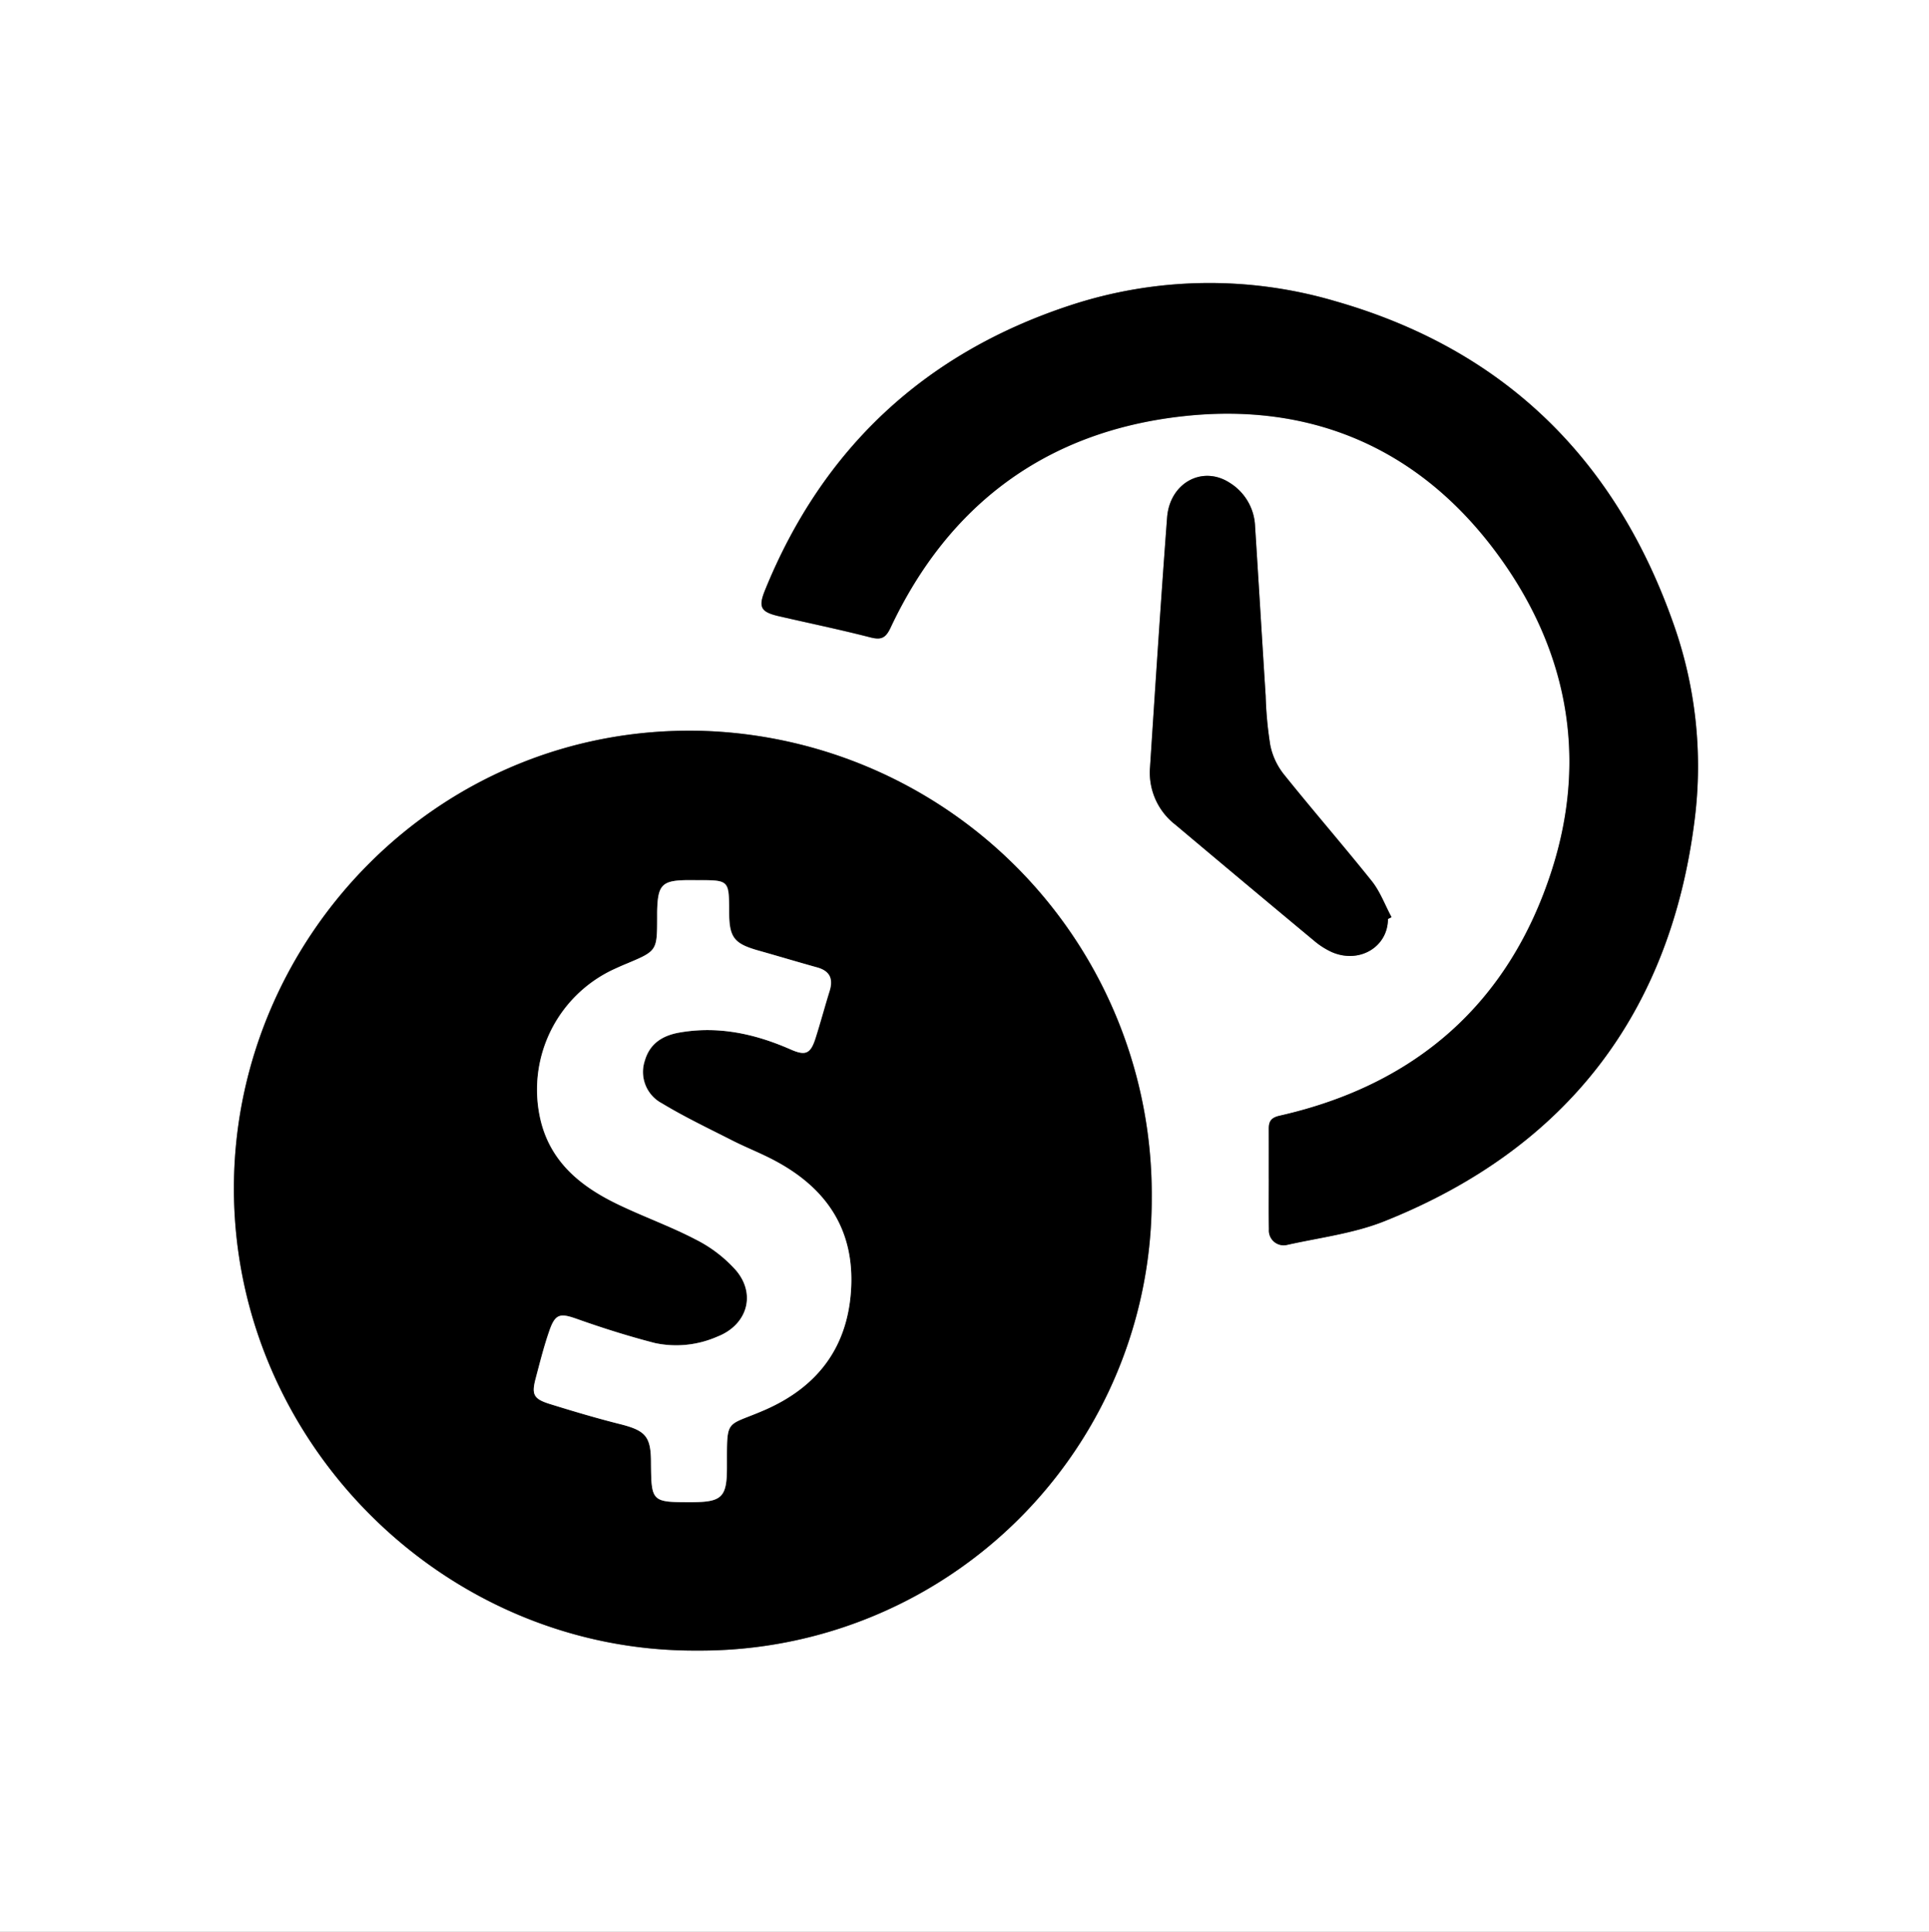
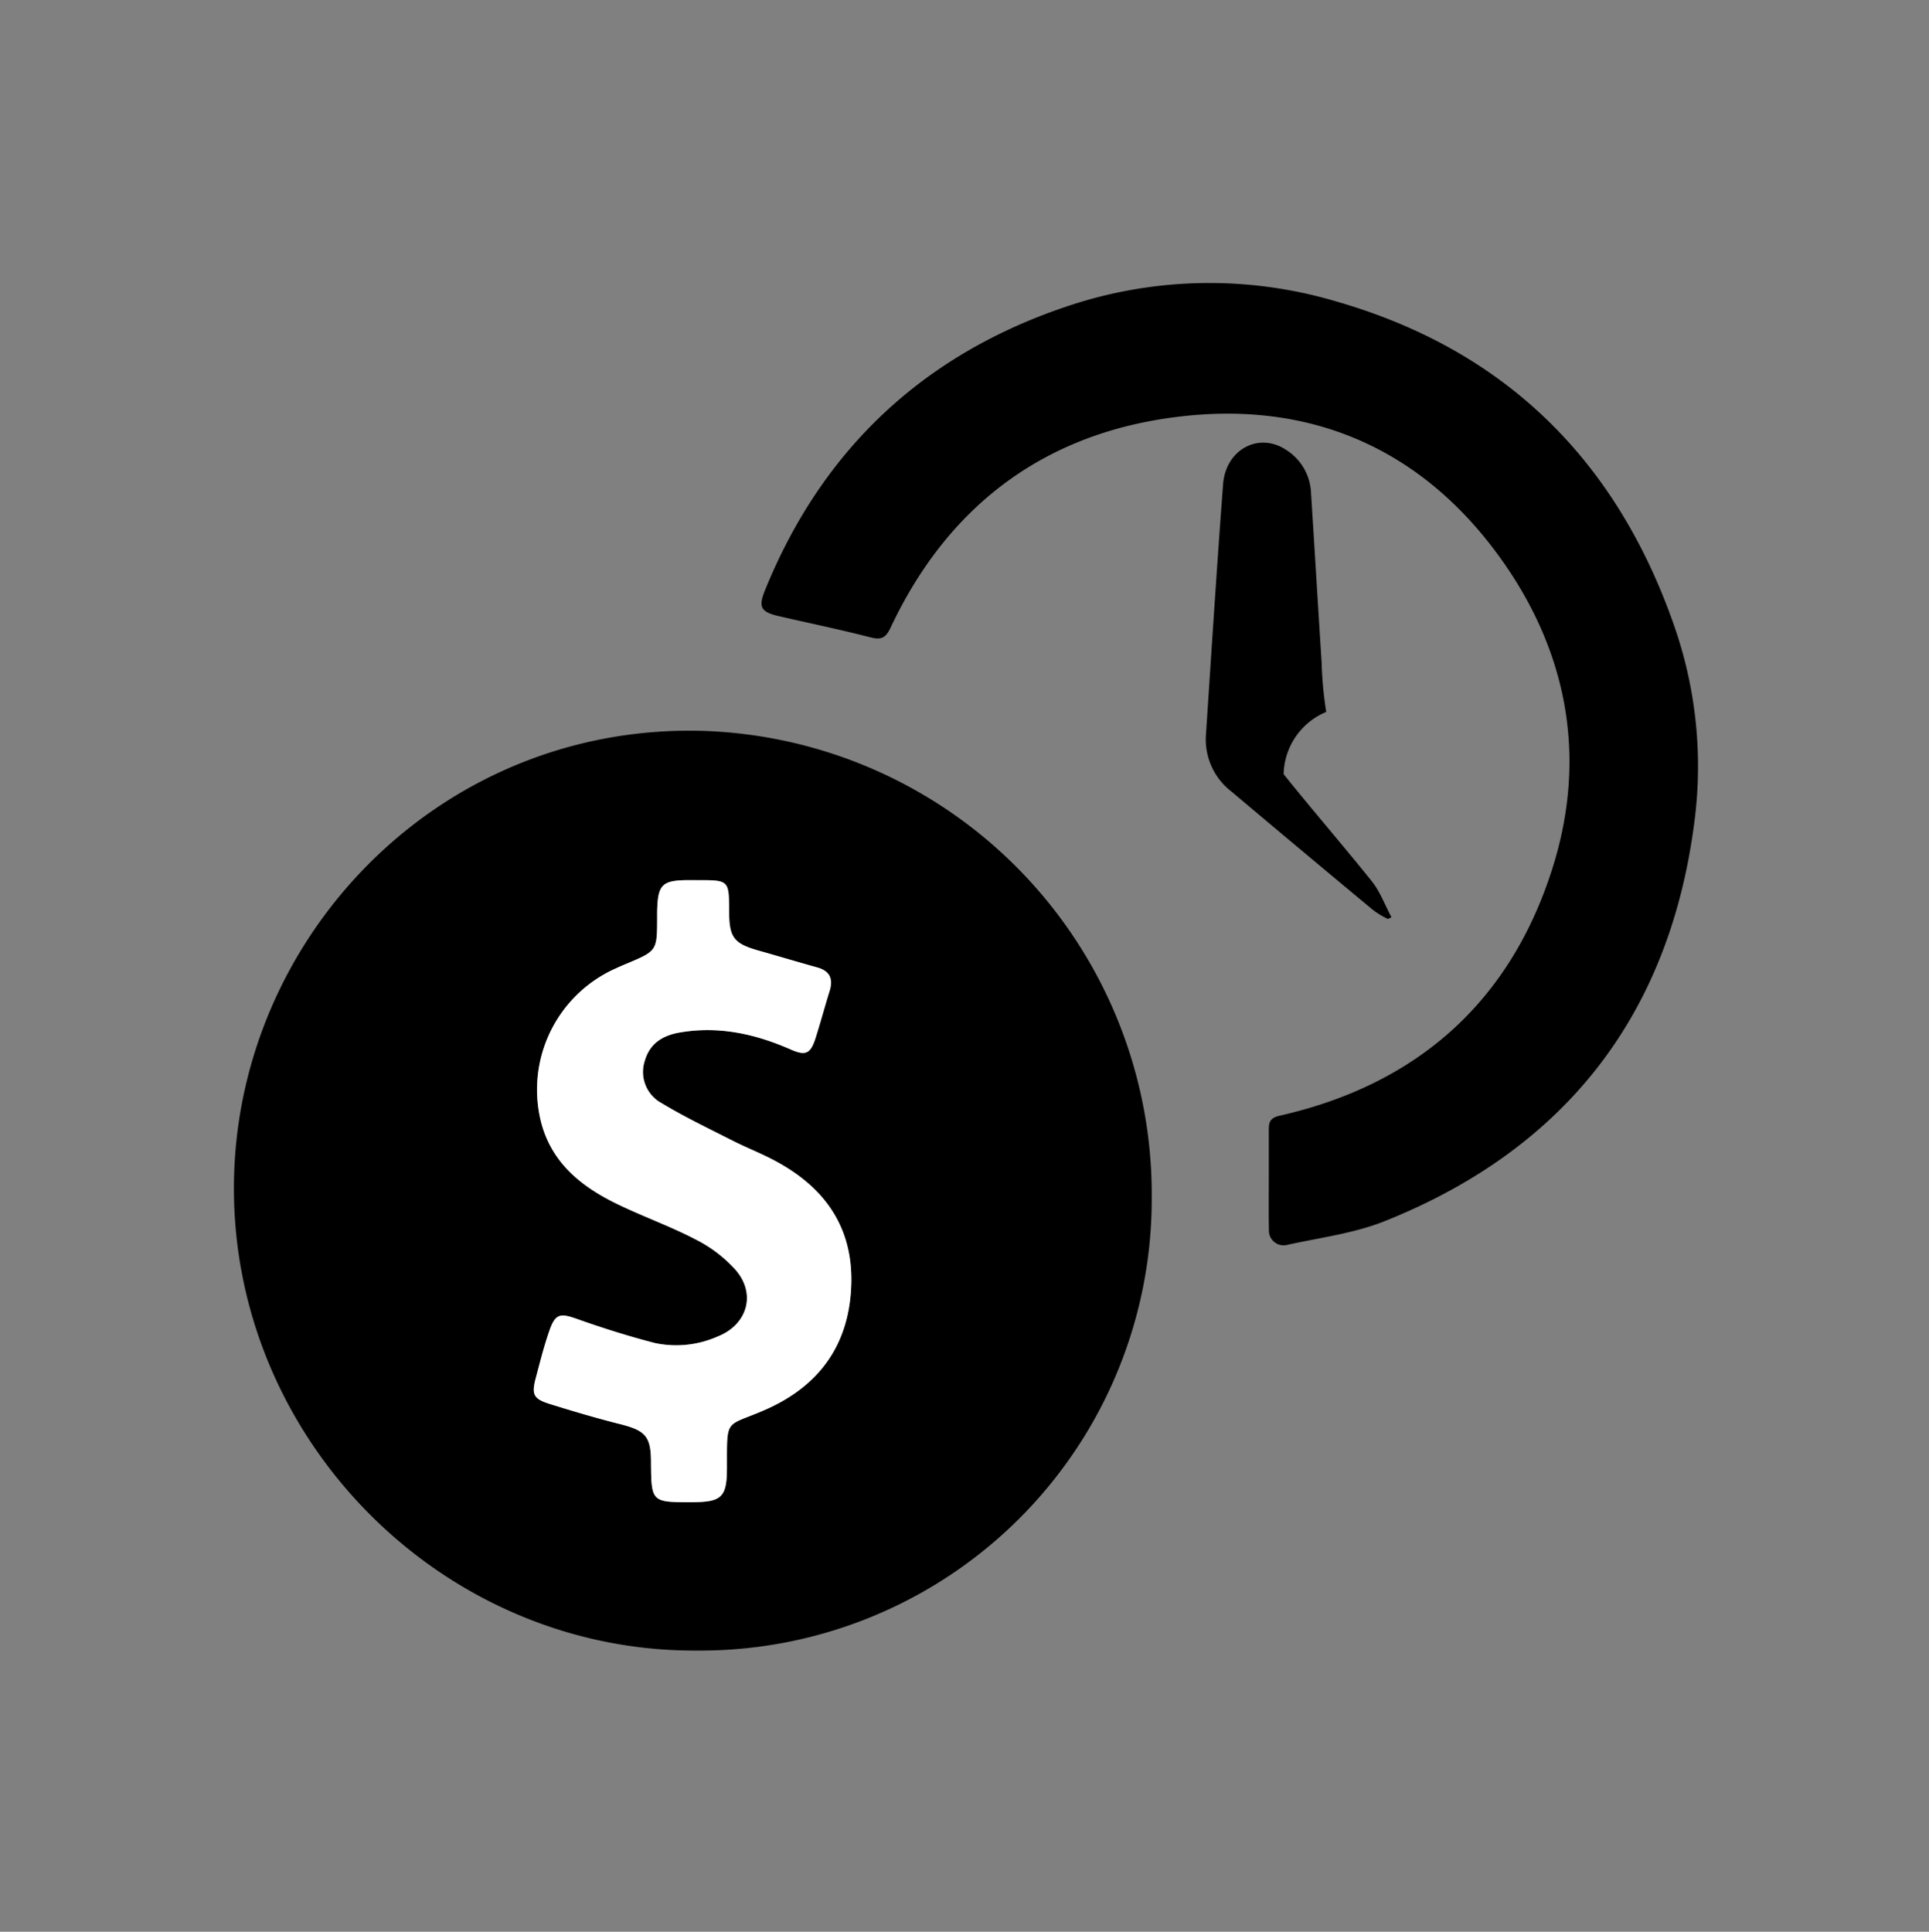
<svg xmlns="http://www.w3.org/2000/svg" viewBox="0 0 326.4 326.88">
  <rect x="0" y="0" width="326.4" height="326.88" fill="#808080" stroke="none" />
  <defs>
    <style>.cls-1{fill:#fff;}</style>
  </defs>
  <g id="Calque_2" data-name="Calque 2">
    <g id="Calque_1-2" data-name="Calque 1">
-       <path class="cls-1" d="M0,0H326.4V326.88H0ZM118,279.3a76.4,76.4,0,0,0,76.88-76.59,78.47,78.47,0,0,0-76.53-79.05c-44-.92-78.1,34.7-78.76,76.2C38.88,243.4,74.79,279.59,118,279.3Zm96.71-79.89c0,2.87,0,5.75,0,8.62a2.5,2.5,0,0,0,3.12,2.59c5.51-1.22,11.26-1.92,16.44-4,30.91-12.35,48.48-35.36,52.52-68.28a72.06,72.06,0,0,0-3.55-32.6C273.48,77.81,254.65,59.19,226.07,51a75.36,75.36,0,0,0-45.08.71c-24.5,8.08-41.8,24.15-51.55,48.17-1.17,2.89-.74,3.7,2.41,4.42,5.13,1.18,10.29,2.25,15.39,3.56,1.83.47,2.6.16,3.44-1.62,9.81-20.88,26.35-33.13,49.1-35.75,21.54-2.49,39.8,5,53,22.49,12.24,16.19,16,34.69,9.84,54.13-7.17,22.51-22.92,36.46-46.1,41.7-1.41.32-1.86.91-1.84,2.23C214.72,193.82,214.69,196.61,214.69,199.41Zm20.16-43.91.6-.33c-1.1-2-1.92-4.32-3.34-6.1-4.87-6.12-10-12-14.91-18.11a11.68,11.68,0,0,1-2.28-4.87,64.16,64.16,0,0,1-.78-8.33c-.61-9.56-1.18-19.13-1.79-28.68a9.06,9.06,0,0,0-4.29-7.38c-4.63-3-10.16,0-10.6,5.89-1.06,14.09-2,28.19-2.89,42.28a11.13,11.13,0,0,0,4.29,9.68q11.73,9.84,23.5,19.66a12.94,12.94,0,0,0,3,1.91C230,163.12,234.82,160.24,234.85,155.5Z" />
      <path d="M118,279.3c-43.19.29-79.1-35.9-78.41-79.44.66-41.5,34.8-77.12,78.76-76.2a78.47,78.47,0,0,1,76.53,79.05A76.4,76.4,0,0,1,118,279.3Zm-.15-130.36h-1.19c-4.69,0-5.39.7-5.48,5.39v1c0,5.59,0,5.59-5.29,7.8-.66.28-1.31.58-2,.88a22.45,22.45,0,0,0-12.35,25.87c1.8,6.94,6.87,10.95,12.94,13.88,4.37,2.12,9,3.76,13.28,6a22.87,22.87,0,0,1,6.75,5.18c3.49,4.1,1.9,9.28-3.14,11.23a17.3,17.3,0,0,1-10.56,1.09c-4.46-1.15-8.86-2.54-13.2-4.08-2.82-1-3.66-.9-4.67,2-.91,2.63-1.59,5.34-2.3,8s-.4,3.52,2.38,4.39C97,238.82,101,240,105,241c4.22,1.08,5.12,2.06,5.16,6.42.06,6.81.06,6.81,7,6.77,5,0,5.84-.88,5.85-5.86,0-8.6-.34-6.77,6.51-9.79,8.66-3.81,13.79-10.33,14.47-20,.72-10.17-3.91-17.3-12.63-22-2.38-1.29-4.93-2.28-7.35-3.5-4-2-8.17-4-12-6.34a6,6,0,0,1-2.87-7.23c.84-2.89,3-4.22,5.75-4.73,6.61-1.2,12.83.17,18.88,2.82,2.56,1.13,3.41.77,4.24-1.86s1.56-5.35,2.39-8c.65-2.08,0-3.39-2.11-4-3.31-.92-6.59-1.91-9.89-2.84-4.16-1.18-5-2.2-5-6.61,0-5.32,0-5.32-5.29-5.31Z" />
      <path d="M214.69,199.41c0-2.8,0-5.59,0-8.39,0-1.32.43-1.91,1.84-2.23,23.18-5.24,38.93-19.19,46.1-41.7,6.2-19.44,2.4-37.94-9.84-54.13-13.2-17.44-31.46-25-53-22.49-22.75,2.62-39.29,14.87-49.1,35.75-.84,1.78-1.61,2.09-3.44,1.62-5.1-1.31-10.26-2.38-15.39-3.56-3.15-.72-3.58-1.53-2.41-4.42,9.75-24,27.05-40.09,51.55-48.17A75.36,75.36,0,0,1,226.07,51c28.58,8.21,47.41,26.83,57.17,54.77a72.06,72.06,0,0,1,3.55,32.6c-4,32.92-21.61,55.93-52.52,68.28-5.18,2.07-10.93,2.77-16.44,4a2.5,2.5,0,0,1-3.12-2.59C214.65,205.16,214.69,202.28,214.69,199.41Z" />
-       <path d="M234.85,155.5c0,4.74-4.82,7.62-9.47,5.62a12.94,12.94,0,0,1-3-1.91q-11.78-9.79-23.5-19.66a11.13,11.13,0,0,1-4.29-9.68c.93-14.09,1.83-28.19,2.89-42.28.44-5.9,6-8.88,10.6-5.89a9.06,9.06,0,0,1,4.29,7.38c.61,9.55,1.18,19.12,1.79,28.68a64.16,64.16,0,0,0,.78,8.33A11.68,11.68,0,0,0,217.2,131c4.89,6.1,10,12,14.91,18.11,1.42,1.78,2.24,4.05,3.34,6.1Z" />
+       <path d="M234.85,155.5a12.94,12.94,0,0,1-3-1.91q-11.78-9.79-23.5-19.66a11.13,11.13,0,0,1-4.29-9.68c.93-14.09,1.83-28.19,2.89-42.28.44-5.9,6-8.88,10.6-5.89a9.06,9.06,0,0,1,4.29,7.38c.61,9.55,1.18,19.12,1.79,28.68a64.16,64.16,0,0,0,.78,8.33A11.68,11.68,0,0,0,217.2,131c4.89,6.1,10,12,14.91,18.11,1.42,1.78,2.24,4.05,3.34,6.1Z" />
      <path class="cls-1" d="M117.83,148.94h.24c5.26,0,5.26,0,5.29,5.31,0,4.41.82,5.43,5,6.61,3.3.93,6.58,1.92,9.89,2.84,2.15.59,2.76,1.9,2.11,4-.83,2.67-1.54,5.36-2.39,8s-1.68,3-4.24,1.86c-6.05-2.65-12.27-4-18.88-2.82-2.78.51-4.91,1.84-5.75,4.73A6,6,0,0,0,112,186.7c3.88,2.34,8,4.29,12,6.34,2.42,1.22,5,2.21,7.35,3.5,8.72,4.73,13.35,11.86,12.63,22-.68,9.66-5.81,16.18-14.47,20-6.85,3-6.49,1.19-6.51,9.79,0,5-.85,5.82-5.85,5.86-6.94,0-6.94,0-7-6.77,0-4.36-.94-5.34-5.16-6.42-4-1-8-2.2-11.95-3.42-2.78-.87-3.13-1.57-2.38-4.39s1.39-5.41,2.3-8c1-2.92,1.85-3,4.67-2,4.34,1.54,8.74,2.93,13.2,4.08a17.3,17.3,0,0,0,10.56-1.09c5-1.95,6.63-7.13,3.14-11.23a22.87,22.87,0,0,0-6.75-5.18c-4.3-2.25-8.91-3.89-13.28-6-6.07-2.93-11.14-6.94-12.94-13.88A22.45,22.45,0,0,1,103.91,164c.65-.3,1.3-.6,2-.88,5.27-2.21,5.27-2.21,5.29-7.8v-1c.09-4.69.79-5.38,5.48-5.39Z" />
    </g>
  </g>
</svg>